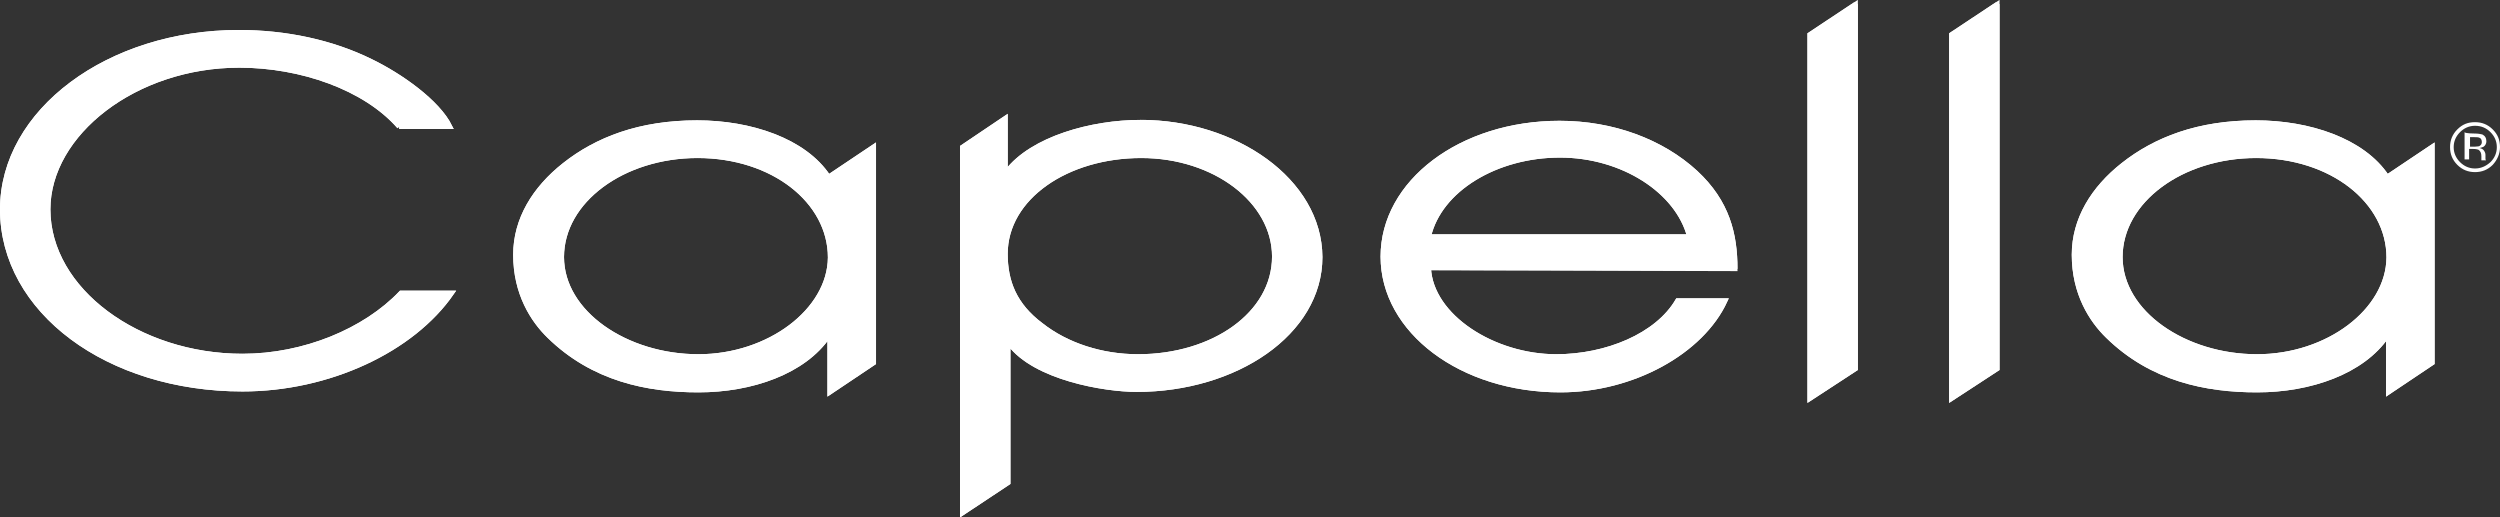
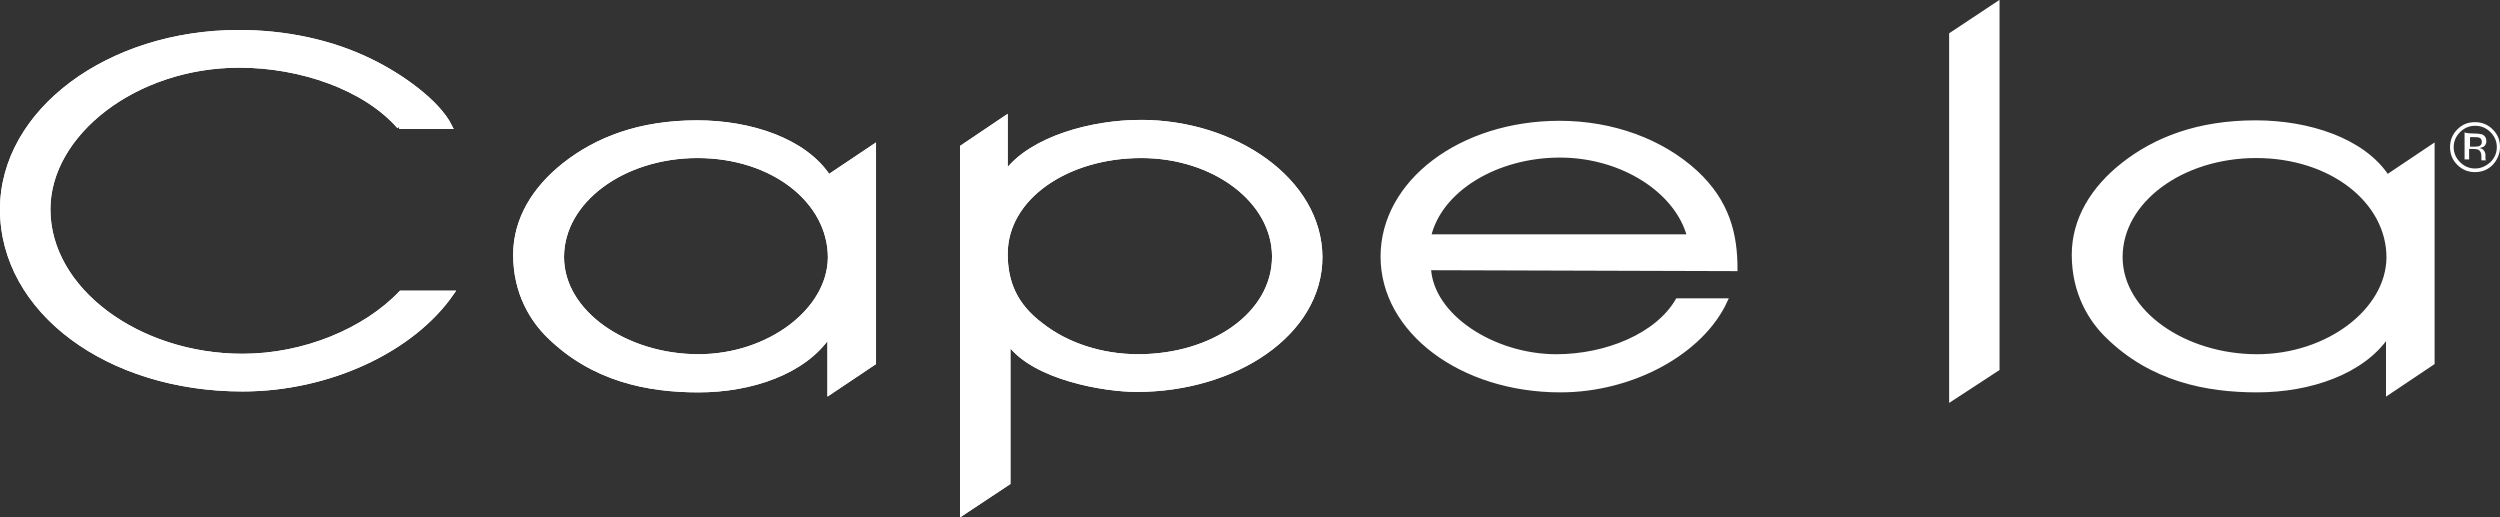
<svg xmlns="http://www.w3.org/2000/svg" id="Layer_1" style="enable-background:new 0 0 550.5 113.9" xml:space="preserve" viewBox="0 0 550.5 113.9" version="1.1" y="0px" x="0px">
  <rect x="0" y="0" width="550.5" height="113.9" fill="#333333" stroke="none" />
  <style type="text/css">
	.st0{fill:#FFFFFF;stroke:#FFFFFF;}
	.st1{fill:#FFFFFF;}
</style>
  <path class="st0" d="m87.9 27.9c-7.5-8.6-21.7-13.5-35.2-13.5-22.9 0-42.1 15-42.1 31.7 0 17.8 19.9 32.3 42.8 32.3 13.6 0 27-5.6 34.9-13.9h11.2c-8.7 12.6-27.1 21.2-46.1 21.2-29.6 0-52.9-17.2-52.9-39.6 0-21.6 23.4-39 52.1-39 10.2 0 20.4 2.1 29.1 6.4 6.4 3.1 14.7 8.9 17.4 14.4h-11.2" />
  <path class="st0" d="m87.9 27.9c-7.5-8.6-21.7-13.5-35.2-13.5-22.9 0-42.1 15-42.1 31.7 0 17.8 19.9 32.3 42.8 32.3 13.6 0 27-5.6 34.9-13.9h11.2c-8.7 12.6-27.1 21.2-46.1 21.2-29.6 0-52.9-17.2-52.9-39.6 0-21.6 23.4-39 52.1-39 10.2 0 20.4 2.1 29.1 6.4 6.4 3.1 14.7 8.9 17.4 14.4h-11.2z" />
  <path class="st0" d="m314.6 59c0.5 10.7 14.3 19.5 28.1 19.5 11 0 22.2-4.6 26.7-12.3h10.5c-5.2 11.3-20.4 19.7-36.3 19.7-21.8 0-39.1-13-39.1-29.4s17.2-29.4 38.9-29.4c11.7 0 22.5 4 30 10.9 7 6.5 8.7 13.6 8.7 21.2l-67.5-0.2m57.4-6.9c-2.6-10-14.7-17.9-28.5-17.9-14 0-26.5 7.5-28.9 17.9h57.4z" />
-   <path class="st0" d="m314.6 59c0.5 10.7 14.3 19.5 28.1 19.5 11 0 22.2-4.6 26.7-12.3h10.5c-5.2 11.3-20.4 19.7-36.3 19.7-21.8 0-39.1-13-39.1-29.4s17.2-29.4 38.9-29.4c11.7 0 22.5 4 30 10.9 7 6.5 8.7 13.6 8.7 21.2 0-0.2-67.5-0.2-67.5-0.2zm57.4-6.9c-2.6-10-14.7-17.9-28.5-17.9-14 0-26.5 7.5-28.9 17.9h57.4z" />
  <path class="st0" d="m182.7 73.8v12.6l9.7-6.5v-47.6l-9.7 6.5v0.1h-0.3c-5.3-8-17.2-11.9-28.9-11.9-12.7 0-22.1 3.7-29.2 9.3-6.6 5.2-10.8 12-10.8 19.8 0 8.5 3.8 14.4 7.4 17.9 9.7 9.5 21.7 11.9 32.9 11.9 11.7 0 23.2-4 28.6-11.9l0.3-0.2m-28.9 4.7c-15.9 0-30.1-9.6-30.1-21.9 0-12.4 13.5-22.3 29.9-22.3 16.6 0 29.2 10 29.2 22.4-0.1 11.7-13.5 21.8-29 21.8z" />
  <path class="st0" d="m182.7 73.8v12.6l9.7-6.5v-47.6l-9.7 6.5v0.1h-0.3c-5.3-8-17.2-11.9-28.9-11.9-12.7 0-22.1 3.7-29.2 9.3-6.6 5.2-10.8 12-10.8 19.8 0 8.5 3.8 14.4 7.4 17.9 9.7 9.5 21.7 11.9 32.9 11.9 11.7 0 23.2-4 28.6-11.9l0.3-0.2zm-28.9 4.7c-15.9 0-30.1-9.6-30.1-21.9 0-12.4 13.5-22.3 29.9-22.3 16.6 0 29.2 10 29.2 22.4-0.1 11.7-13.5 21.8-29 21.8z" />
-   <path class="st0" d="m525.9 73.8v12.6l9.7-6.5v-47.6l-9.7 6.5v0.1h-0.3c-5.3-8-17.2-11.9-28.9-11.9-12.7 0-22.1 3.7-29.2 9.3-6.6 5.2-10.8 12-10.8 19.8 0 8.5 3.8 14.4 7.4 17.9 9.7 9.5 21.7 11.9 32.9 11.9 11.7 0 23.2-4 28.6-11.9l0.3-0.2m-28.9 4.7c-15.9 0-30.1-9.6-30.1-21.9 0-12.4 13.5-22.3 29.9-22.3 16.6 0 29.2 10 29.2 22.4-0.1 11.7-13.4 21.8-29 21.8z" />
  <path class="st0" d="m525.9 73.8v12.6l9.7-6.5v-47.6l-9.7 6.5v0.1h-0.3c-5.3-8-17.2-11.9-28.9-11.9-12.7 0-22.1 3.7-29.2 9.3-6.6 5.2-10.8 12-10.8 19.8 0 8.5 3.8 14.4 7.4 17.9 9.7 9.5 21.7 11.9 32.9 11.9 11.7 0 23.2-4 28.6-11.9l0.3-0.2zm-28.9 4.7c-15.9 0-30.1-9.6-30.1-21.9 0-12.4 13.5-22.3 29.9-22.3 16.6 0 29.2 10 29.2 22.4-0.1 11.7-13.4 21.8-29 21.8z" />
  <path class="st0" d="m251.2 26.9c-10.8 0-23.9 3.6-29.5 10.9h-0.3v-11.8l-9.5 6.4v80.6l10.1-6.7v-30.6h0.3c5.6 7.5 20.9 10.1 28 10.1 21.7 0 40.4-12.4 40.4-29.2-0.1-16.9-18.8-29.7-39.5-29.7m-0.6 51.6c-8 0-15.7-2.5-21.3-6.9-5.9-4.4-7.9-9.6-7.9-15.7 0-12.4 13.5-21.6 29.9-21.6 16.2 0 29.3 10 29.3 22.2 0 12.6-13.4 22-30 22z" />
  <path class="st0" d="m251.2 26.9c-10.8 0-23.9 3.6-29.5 10.9h-0.3v-11.8l-9.5 6.4v80.6l10.1-6.7v-30.6h0.3c5.6 7.5 20.9 10.1 28 10.1 21.7 0 40.4-12.4 40.4-29.2-0.1-16.9-18.8-29.7-39.5-29.7zm-0.6 51.6c-8 0-15.7-2.5-21.3-6.9-5.9-4.4-7.9-9.6-7.9-15.7 0-12.4 13.5-21.6 29.9-21.6 16.2 0 29.3 10 29.3 22.2 0 12.6-13.4 22-30 22z" />
-   <polyline points="408.6 0.9 398.5 7.6 398.5 87.8 408.6 81.2 408.6 0.9" class="st0" />
-   <polygon points="408.6 0.9 398.5 7.6 398.5 87.8 408.6 81.2" class="st0" />
-   <polyline points="439.8 0.9 429.7 7.6 429.7 87.8 439.8 81.2 439.8 0.9" class="st0" />
  <polygon points="439.8 0.9 429.7 7.6 429.7 87.8 439.8 81.2" class="st0" />
  <path class="st1" d="m548.9 36.3c-1.1 1.1-2.4 1.6-3.9 1.6s-2.8-0.5-3.9-1.6-1.6-2.4-1.6-3.9 0.5-2.8 1.6-3.9 2.3-1.6 3.9-1.6c1.5 0 2.8 0.5 3.9 1.6s1.6 2.3 1.6 3.9c0 1.5-0.6 2.8-1.6 3.9m-7.2-7.2c-0.9 0.9-1.4 2-1.4 3.3s0.5 2.4 1.4 3.3 2 1.4 3.3 1.4 2.4-0.5 3.4-1.4c0.9-0.9 1.4-2 1.4-3.3s-0.5-2.4-1.4-3.3-2-1.4-3.4-1.4c-1.3 0-2.4 0.5-3.3 1.4zm3.2 0.3c0.7 0 1.3 0.1 1.7 0.2 0.6 0.3 0.9 0.8 0.9 1.5 0 0.5-0.2 0.9-0.6 1.2-0.2 0.1-0.5 0.2-0.9 0.3 0.5 0.1 0.8 0.3 1 0.6s0.3 0.6 0.3 0.9v0.4 0.4c0 0.2 0 0.3 0.1 0.3v0.1h-1v-0.1-0.1-0.2-0.5c0-0.7-0.2-1.1-0.6-1.4-0.2-0.1-0.6-0.2-1.2-0.2h-0.9v2.3h-1v-6c0.1 0.3 2.2 0.3 2.2 0.3zm1.2 1c-0.3-0.2-0.7-0.2-1.3-0.2h-0.9v2.1h1c0.5 0 0.8-0.1 1-0.1 0.4-0.2 0.6-0.5 0.6-0.9 0-0.5-0.2-0.8-0.4-0.9z" />
</svg>